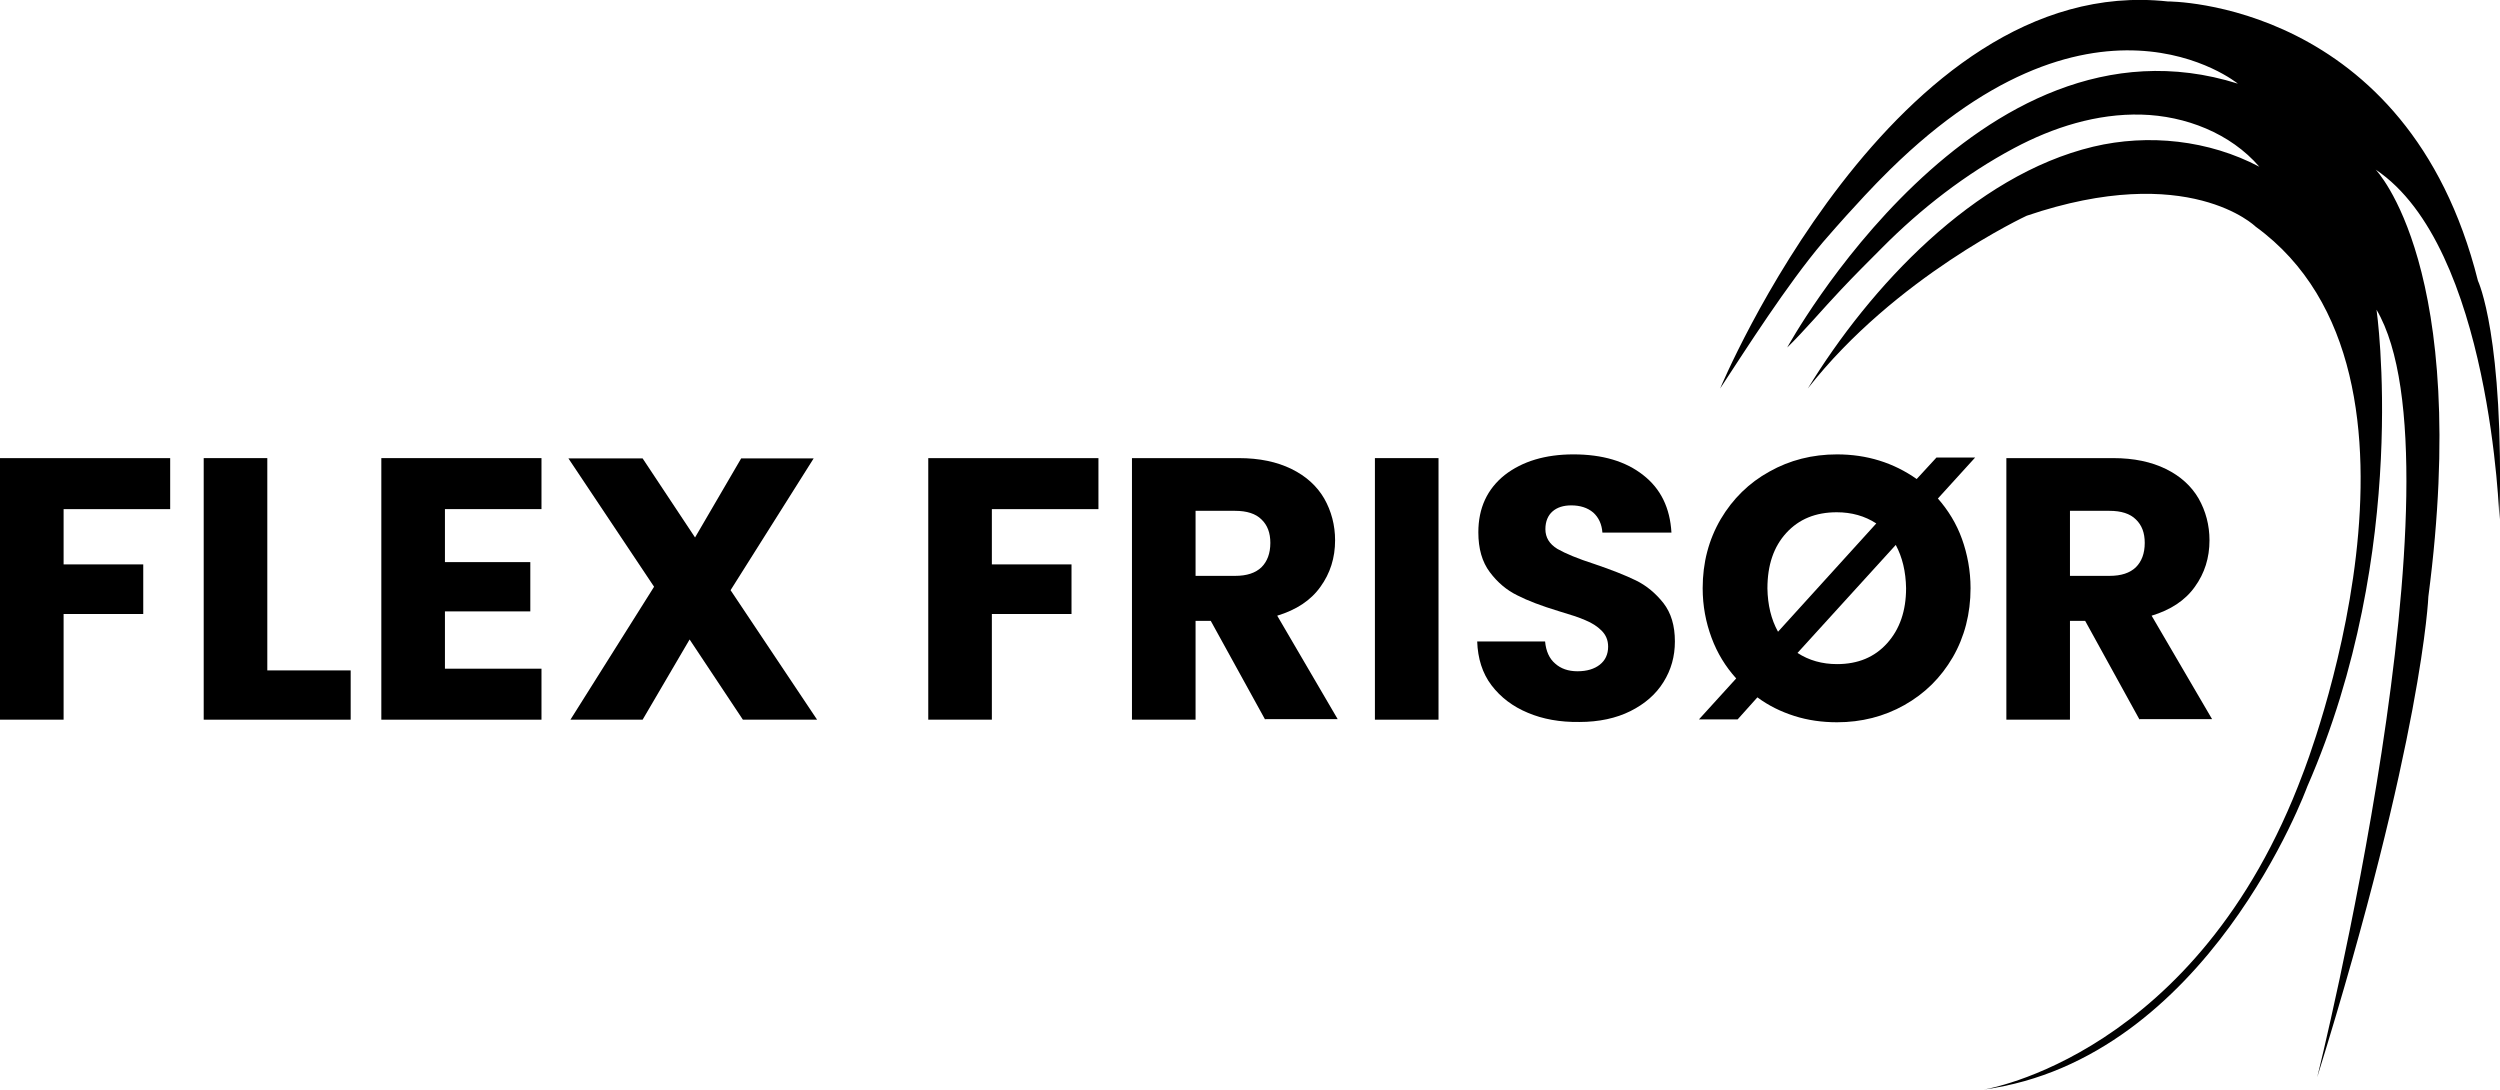
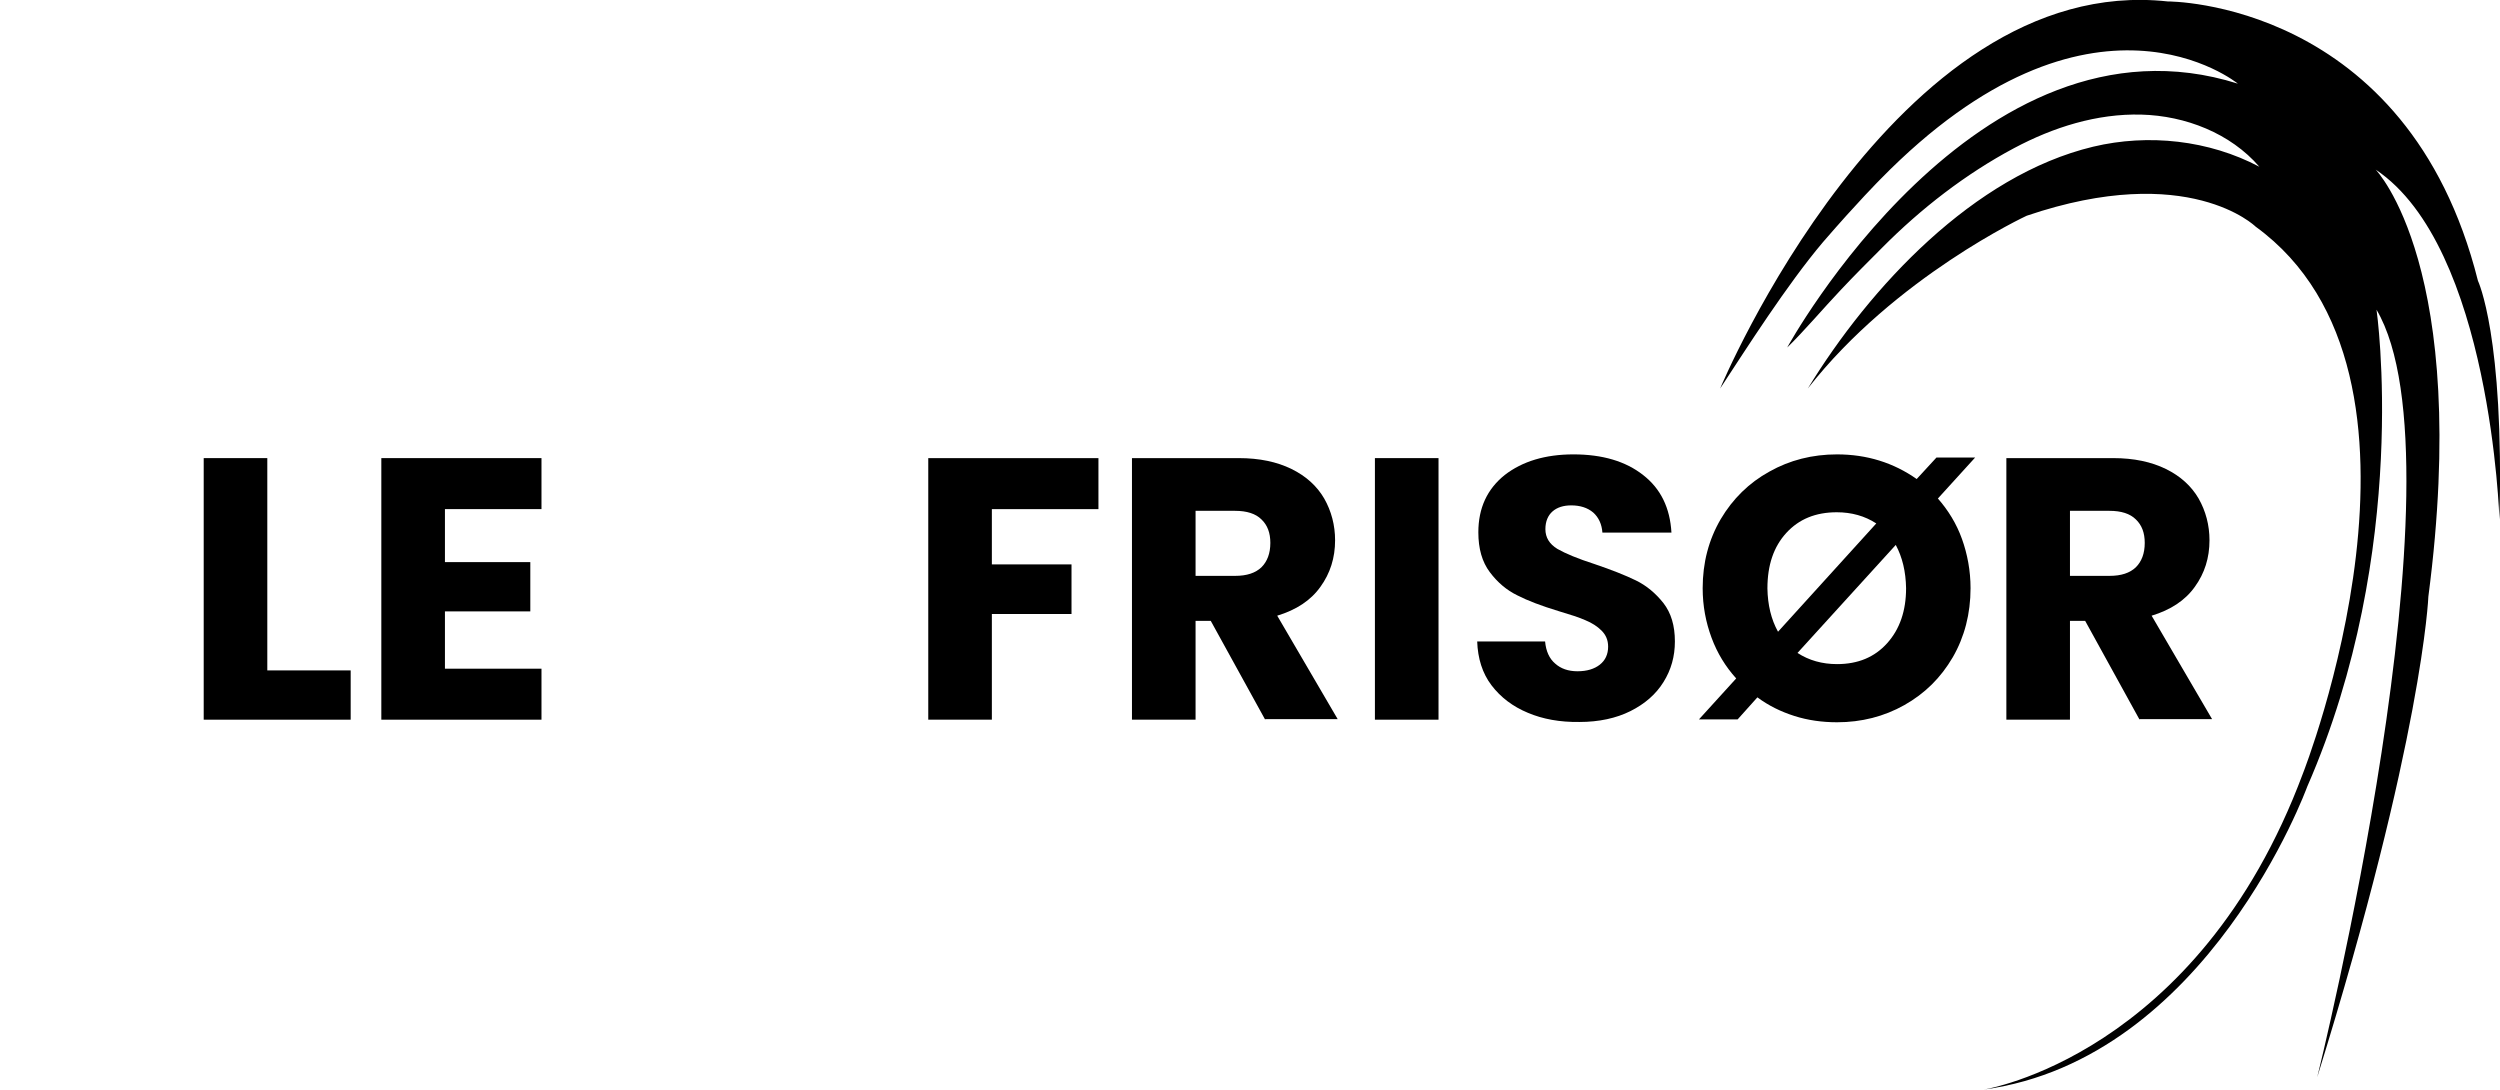
<svg xmlns="http://www.w3.org/2000/svg" version="1.1" id="Layer_1" x="0px" y="0px" viewBox="0 0 872.6 380.4" style="enable-background:new 0 0 872.6 380.4;" xml:space="preserve">
  <path d="M600.4,135.6c0,0,60.6-145.5,156.2-135.1c0,0,83.7-0.5,108.3,97.5c0,0,9.2,19.2,7.5,83.3c0,0-2.9-95.2-43.2-122.1  c0,0,33.4,34.2,18.4,149c0,0-1.9,49.2-38.8,167.8c0,0,53-213.1,20.7-267.9c0,0,12.1,83.5-24.2,166.5c0,0-34.6,95.1-112.9,105.7  c0,0,74.6-11.6,111.4-110.3c0,0,54.9-139-16.5-190.9c0,0-23.4-23-79.9-3.8c0,0-45.9,21.3-76.4,60.3c21.7-35.5,57.9-74.4,99.6-84.4  c19.3-4.6,40.4-2.3,58,7c-10.1-11.7-25.8-17.8-41.2-18.2c-15.5-0.4-30.7,4.4-44.4,11.7c-16.9,9-32.5,21.1-46,34.7  c-4.9,4.9-9.8,9.8-14.5,14.8c-5.7,6-13.2,14.8-18.7,20.1c0,0,66.1-120.9,157.3-92.1c0,0-51.1-41.9-124.8,33.4c0,0-7.9,7.9-20,21.9  C623.7,99.4,609.6,121.6,600.4,135.6z" />
  <g>
-     <path d="M59.4,159.9v17.8H22.2V197h27.8v17.3H22.2v36.9H0v-91.3H59.4z" />
    <path d="M93.3,234h29.1v17.2H71.1v-91.3h22.2V234z" />
    <path d="M155.3,177.7v18.5h29.8v17.2h-29.8v20H189v17.8h-55.9v-91.3H189v17.8H155.3z" />
-     <path d="M259.3,251.2l-18.6-28l-16.4,28h-25.2l29.2-46.4l-29.9-44.8h25.9l18.3,27.6l16.1-27.6H284l-29,46l30.2,45.2H259.3z" />
    <path d="M383.4,159.9v17.8h-37.2V197H374v17.3h-27.8v36.9H324v-91.3H383.4z" />
    <path d="M441.6,251.2l-19-34.5h-5.3v34.5h-22.2v-91.3h37.3c7.2,0,13.3,1.3,18.4,3.8c5.1,2.5,8.9,6,11.4,10.3   c2.5,4.4,3.8,9.3,3.8,14.6c0,6.1-1.7,11.5-5.1,16.2c-3.4,4.8-8.5,8.1-15.1,10.1l21.1,36.1H441.6z M417.3,201h13.8   c4.1,0,7.1-1,9.2-3c2-2,3.1-4.8,3.1-8.5c0-3.5-1-6.2-3.1-8.2c-2-2-5.1-3-9.2-3h-13.8V201z" />
    <path d="M502.1,159.9v91.3h-22.2v-91.3H502.1z" />
    <path d="M533.3,248.8c-5.3-2.2-9.5-5.4-12.7-9.6c-3.2-4.2-4.8-9.4-5-15.3h23.7c0.3,3.4,1.5,6,3.5,7.7c2,1.8,4.6,2.7,7.8,2.7   c3.3,0,5.9-0.8,7.8-2.3c1.9-1.5,2.9-3.6,2.9-6.3c0-2.3-0.8-4.1-2.3-5.6c-1.5-1.5-3.4-2.7-5.6-3.6c-2.2-1-5.4-2-9.4-3.2   c-5.9-1.8-10.7-3.6-14.4-5.5c-3.7-1.8-6.9-4.5-9.6-8.1c-2.7-3.6-4-8.2-4-13.9c0-8.5,3.1-15.1,9.2-20c6.2-4.8,14.2-7.2,24-7.2   c10.1,0,18.2,2.4,24.3,7.2c6.2,4.8,9.4,11.5,9.9,20.1h-24.1c-0.2-2.9-1.3-5.3-3.2-7c-2-1.7-4.6-2.5-7.7-2.5c-2.7,0-4.9,0.7-6.5,2.1   c-1.6,1.4-2.5,3.5-2.5,6.2c0,2.9,1.4,5.2,4.2,6.9c2.8,1.6,7.1,3.4,13,5.3c5.9,2,10.7,3.9,14.4,5.7c3.7,1.8,6.9,4.5,9.6,7.9   c2.7,3.5,4,7.9,4,13.4c0,5.2-1.3,9.9-4,14.2c-2.6,4.2-6.5,7.6-11.5,10.1c-5,2.5-11,3.8-17.8,3.8C544.5,252.1,538.5,251,533.3,248.8   z" />
    <path d="M676.4,174c3.6,4.1,6.5,8.8,8.4,14.1s3,11.1,3,17.2c0,8.9-2.1,17-6.2,24.1c-4.2,7.2-9.8,12.7-16.9,16.7c-7.1,4-15,6-23.5,6   c-5.2,0-10.2-0.7-14.9-2.2c-4.7-1.5-9-3.6-12.9-6.5l-6.9,7.7h-13.5l13-14.3c-3.7-4.1-6.6-8.8-8.6-14.2c-2-5.4-3.1-11.1-3.1-17.3   c0-8.9,2.1-16.9,6.3-24.1c4.2-7.1,9.9-12.7,17-16.6c7.1-4,15-6,23.6-6c10.4,0,19.7,2.9,27.8,8.6l6.9-7.5h13.5L676.4,174z    M620.6,220.5l34.3-37.8c-4-2.6-8.6-3.9-13.8-3.9c-7.4,0-13.2,2.4-17.6,7.2c-4.4,4.8-6.6,11.2-6.6,19.4   C617,211.1,618.2,216.2,620.6,220.5z M661.7,190.2l-34.3,37.7c4,2.6,8.6,3.9,13.8,3.9c7.3,0,13.1-2.4,17.5-7.3   c4.4-4.9,6.6-11.3,6.6-19.2C665.2,199.5,664,194.5,661.7,190.2z" />
    <path d="M746.8,251.2l-19-34.5h-5.3v34.5h-22.2v-91.3h37.3c7.2,0,13.3,1.3,18.4,3.8c5.1,2.5,8.9,6,11.4,10.3   c2.5,4.4,3.8,9.3,3.8,14.6c0,6.1-1.7,11.5-5.1,16.2c-3.4,4.8-8.5,8.1-15.1,10.1l21.1,36.1H746.8z M722.5,201h13.8   c4.1,0,7.1-1,9.2-3c2-2,3.1-4.8,3.1-8.5c0-3.5-1-6.2-3.1-8.2c-2-2-5.1-3-9.2-3h-13.8V201z" />
  </g>
</svg>